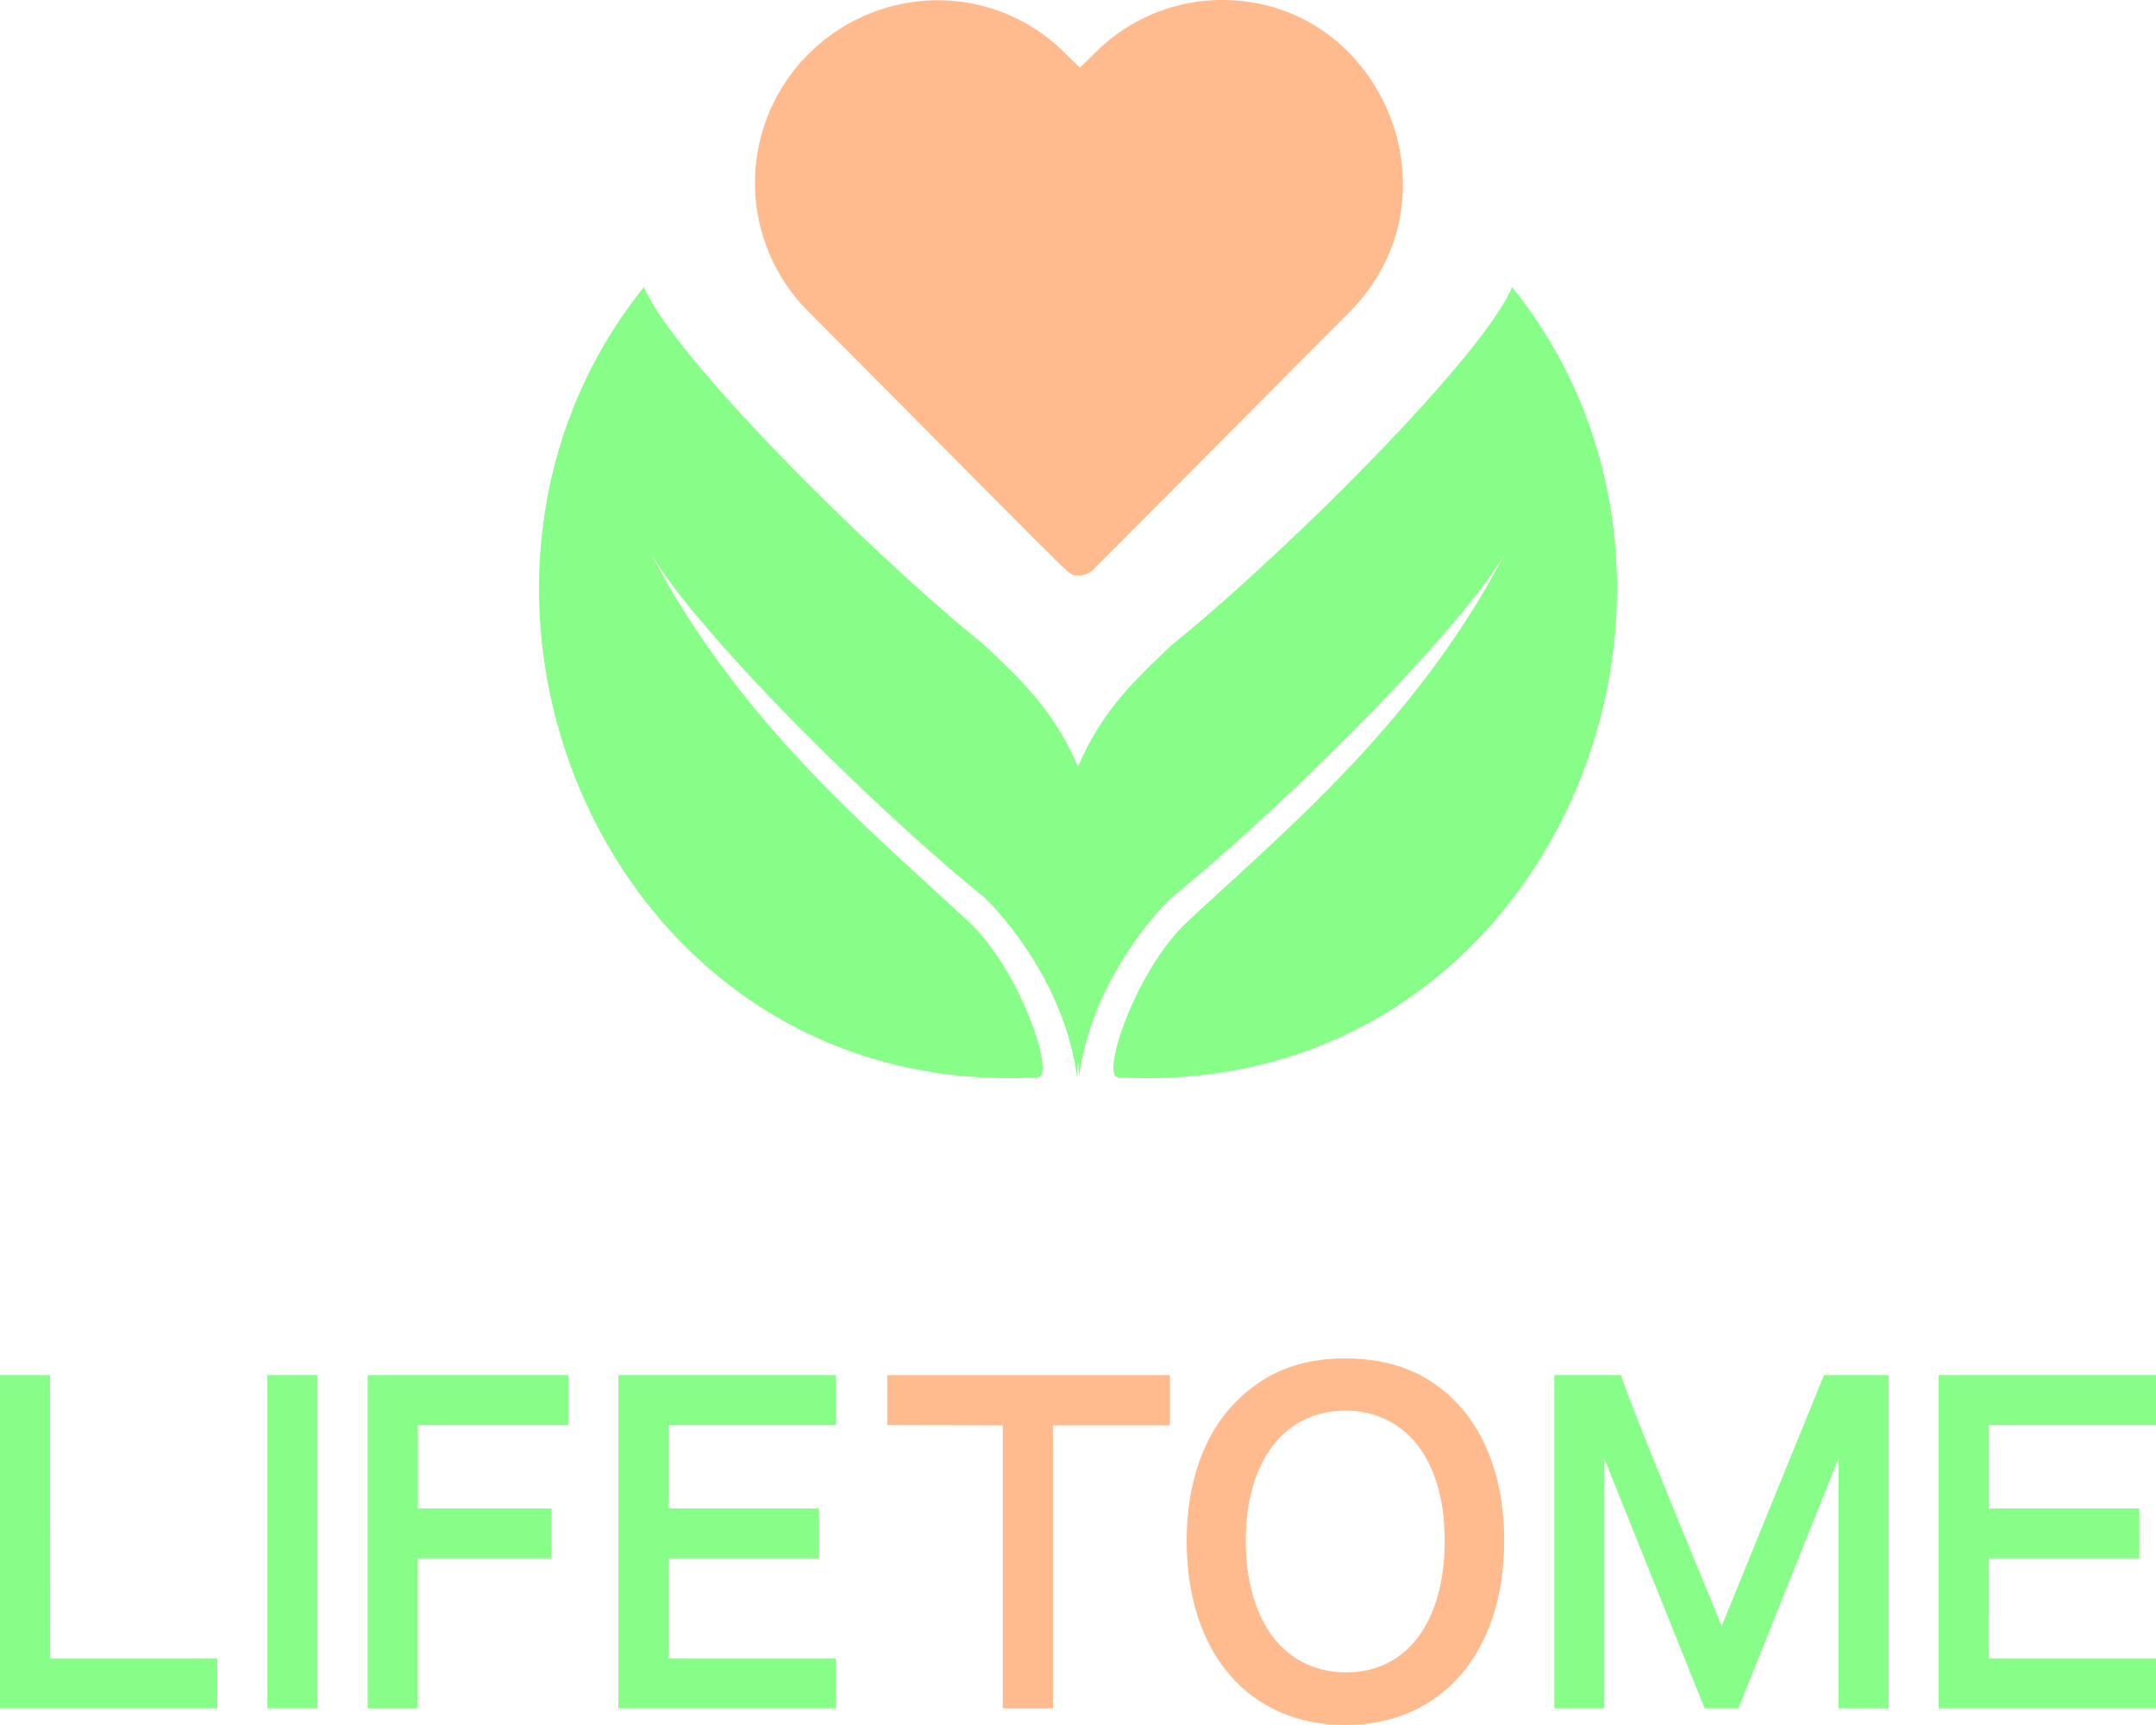
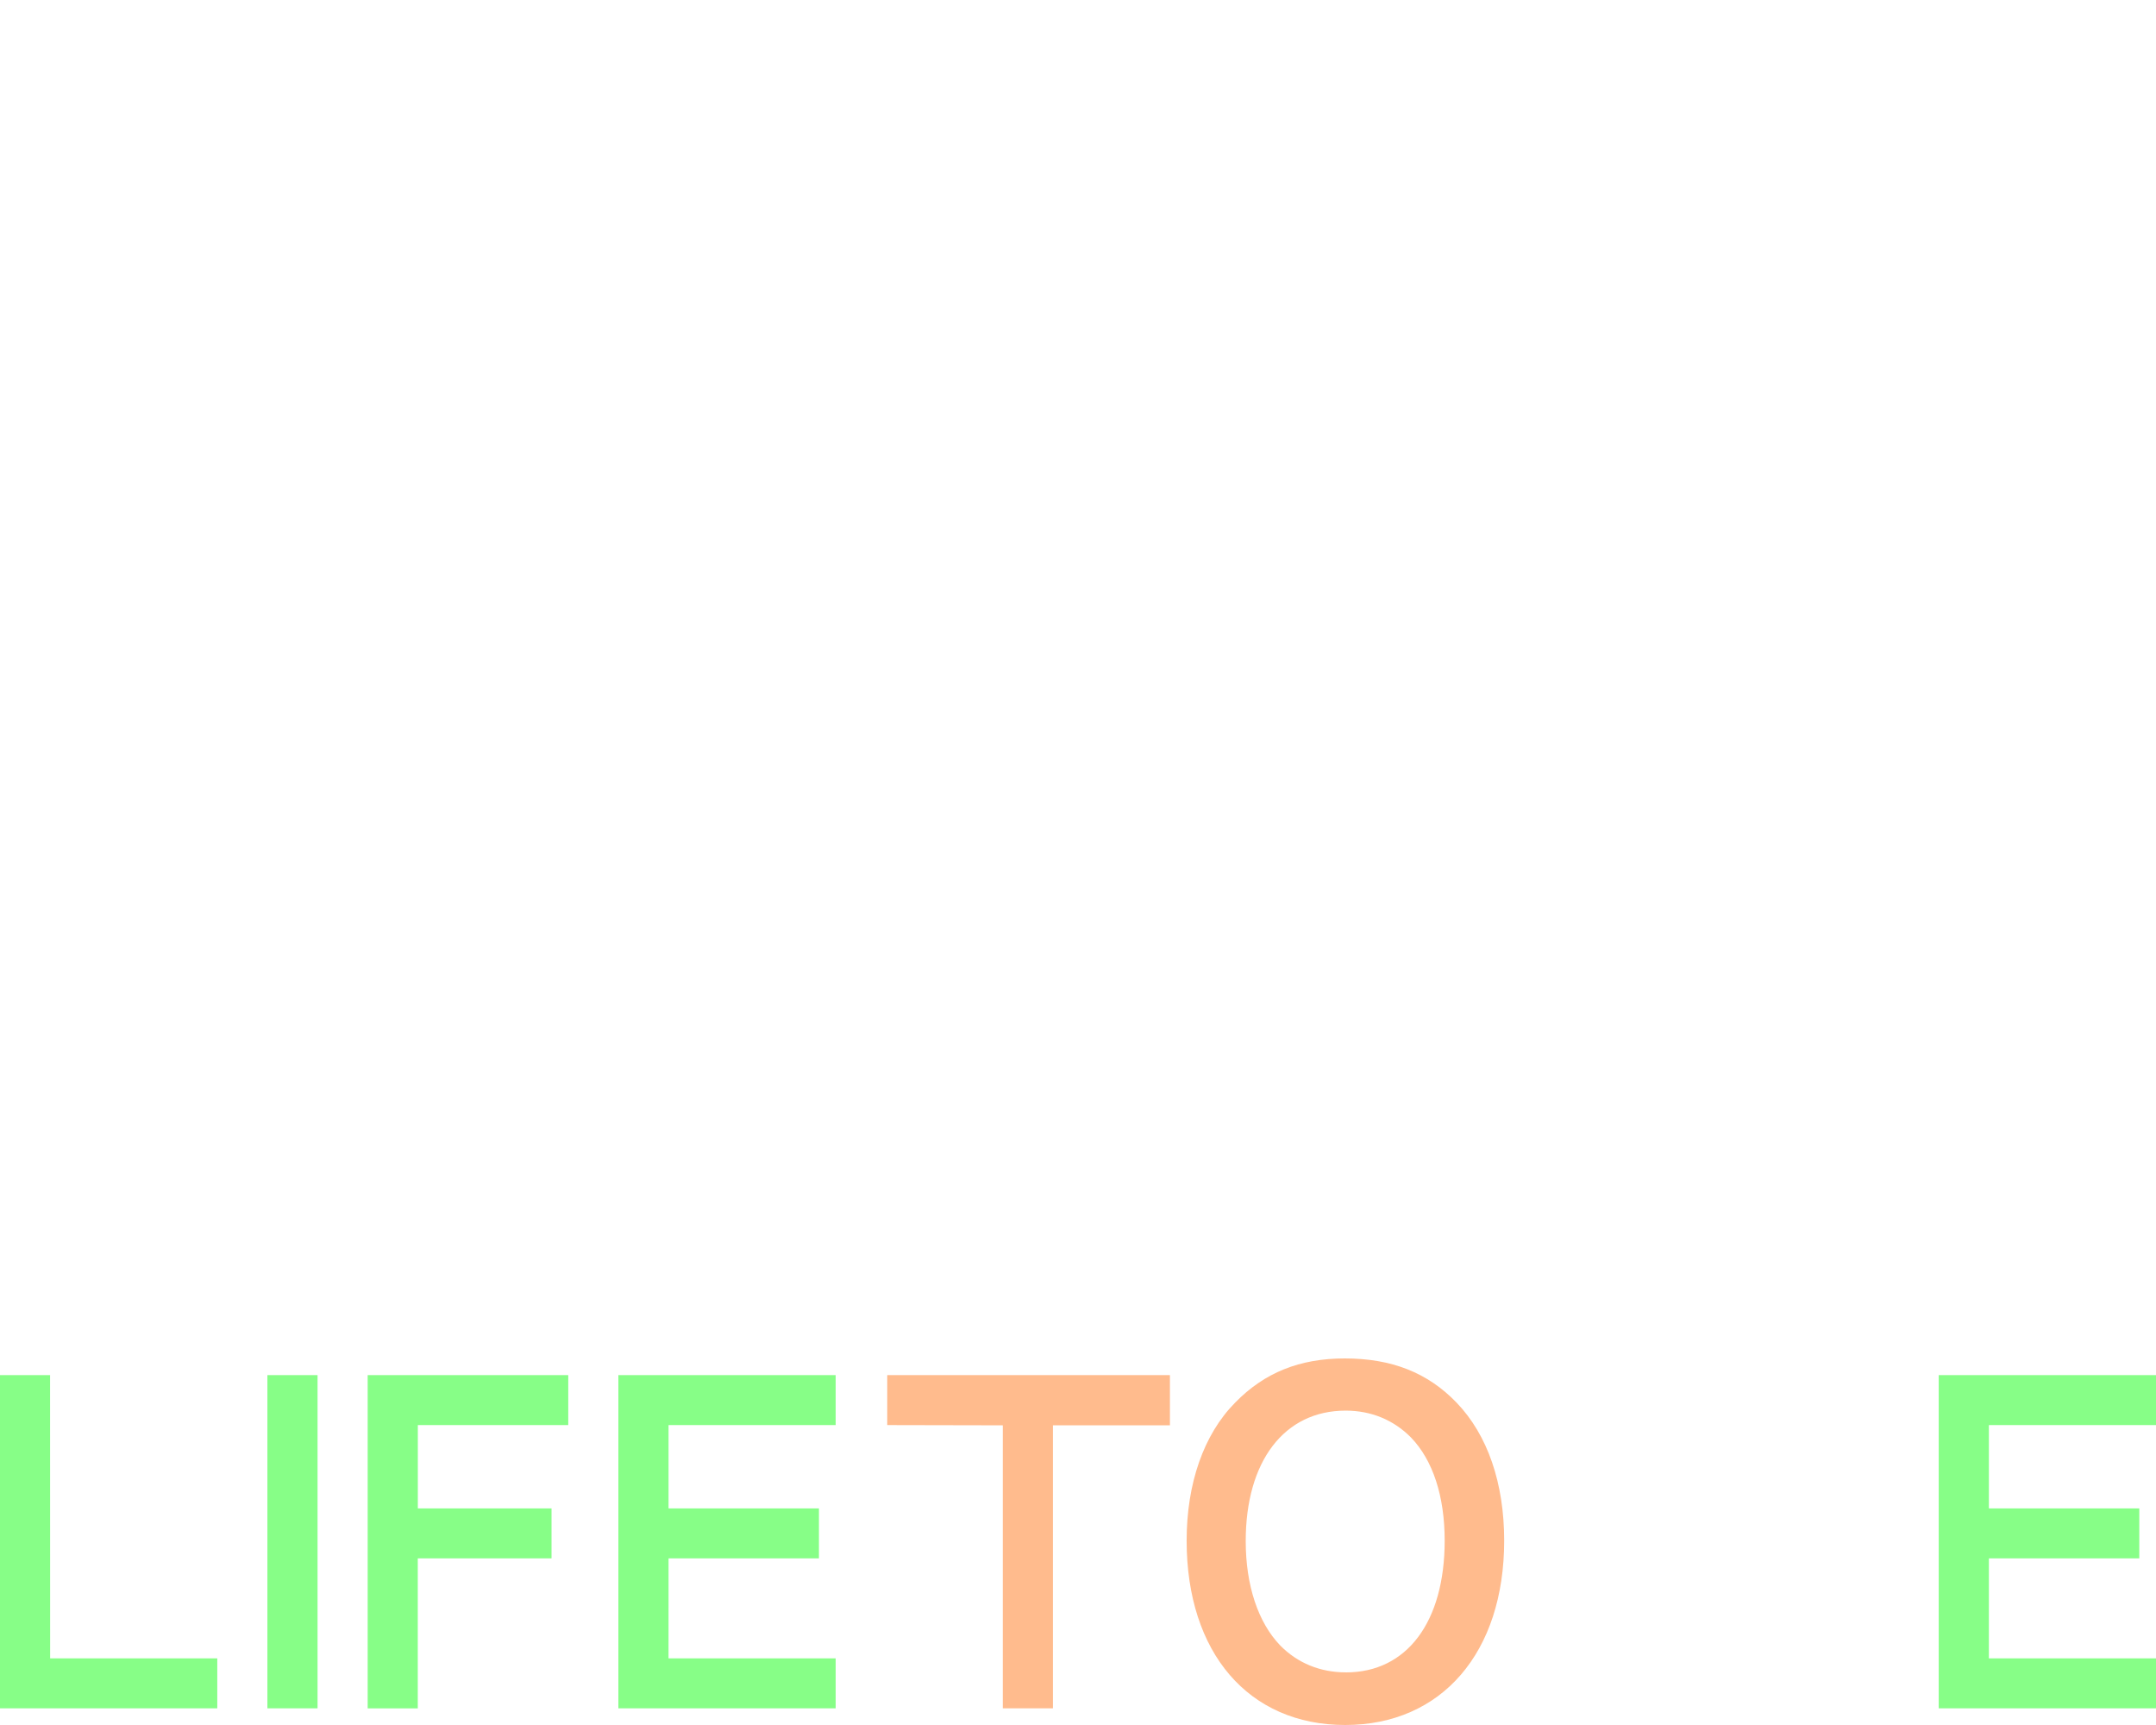
<svg xmlns="http://www.w3.org/2000/svg" width="100" height="80" viewBox="0 0 100 80">
  <title>desctop-light-vertical</title>
  <g fill="none">
-     <path fill="#87FE87" d="M80.63 79.227h-1.565l-4.653-11.583v11.583h-2.319V63.773h3.1c.088.453 1.642 4.333 4.662 11.64l4.746-11.64h2.996v15.454H85.27v-11.59l-4.64 11.59z" />
    <path fill="#FFBB8D" d="M62.374 63c2.168 0 3.844.656 5.185 2.05 1.44 1.498 2.208 3.733 2.208 6.399 0 5.188-2.898 8.551-7.374 8.551-4.476 0-7.354-3.343-7.354-8.551 0-2.646.788-4.922 2.248-6.398C58.647 63.656 60.284 63 62.374 63zm.059 14.56c2.82 0 4.574-2.338 4.574-6.111 0-2.071-.552-3.732-1.558-4.778-.808-.82-1.853-1.251-3.036-1.251-2.84 0-4.634 2.338-4.634 6.05 0 2.05.572 3.772 1.598 4.839.808.82 1.853 1.25 3.056 1.25zM48.837 66.102v13.125h-2.325V66.102l-5.36-.011v-2.318h13.112v2.329z" />
    <path fill="#87FE87" d="M38.76 76.909v2.318H28.682V63.773H38.76v2.318h-7.751v3.864h6.975v2.318h-6.975l-.001 4.636zm-19.382-4.636v6.955h-2.324V63.773h9.303v2.318H19.38v3.864h6.201v2.318zm-6.975-8.501h2.326v15.455h-2.326zm-2.325 13.137v2.318H0V63.772l2.323.001.003 13.136zm89.922 0v2.318H89.922V63.773H100v2.318h-7.751v3.864h6.976v2.318h-6.976l-.001 4.636z" />
-     <path fill="#FFBB8D" d="M62.611 14.453L50.717 26.41a.942.942 0 0 1-.826.262c-.394-.056.6.83-12.392-12.22a8.432 8.432 0 0 1-1.84-9.197A8.515 8.515 0 0 1 43.48.012a8.34 8.34 0 0 1 5.943 2.474l.666.653.667-.653A8.32 8.32 0 0 1 56.218.012c7.68-.392 11.8 8.97 6.393 14.44z" />
-     <path fill="#87FE87" d="M55.054 42.764c4.45-4.164 10.97-9.453 15.079-17.746-1.294 3.132-10.296 12.161-15.792 16.605-1.058 1.015-3.766 4.22-4.296 8.34 0-2.277-1.545-5.173-1.546-5.237 0-9.636 3.16-12.237 5.842-14.808 5.496-4.444 14.498-13.473 15.792-16.605 11.438 14.208 1.651 37.75-18.26 36.65-.867 0 .805-4.975 3.18-7.199z" />
-     <path fill="#87FE87" d="M44.946 42.764c-4.45-4.164-10.97-9.453-15.079-17.746 1.294 3.132 10.296 12.161 15.792 16.605 1.058 1.015 3.766 4.22 4.296 8.34 0-2.277 1.545-5.173 1.546-5.237 0-9.636-3.16-12.237-5.842-14.808-5.496-4.444-14.498-13.473-15.792-16.605-11.438 14.208-1.651 37.75 18.26 36.65.867 0-.805-4.975-3.18-7.199z" />
  </g>
</svg>